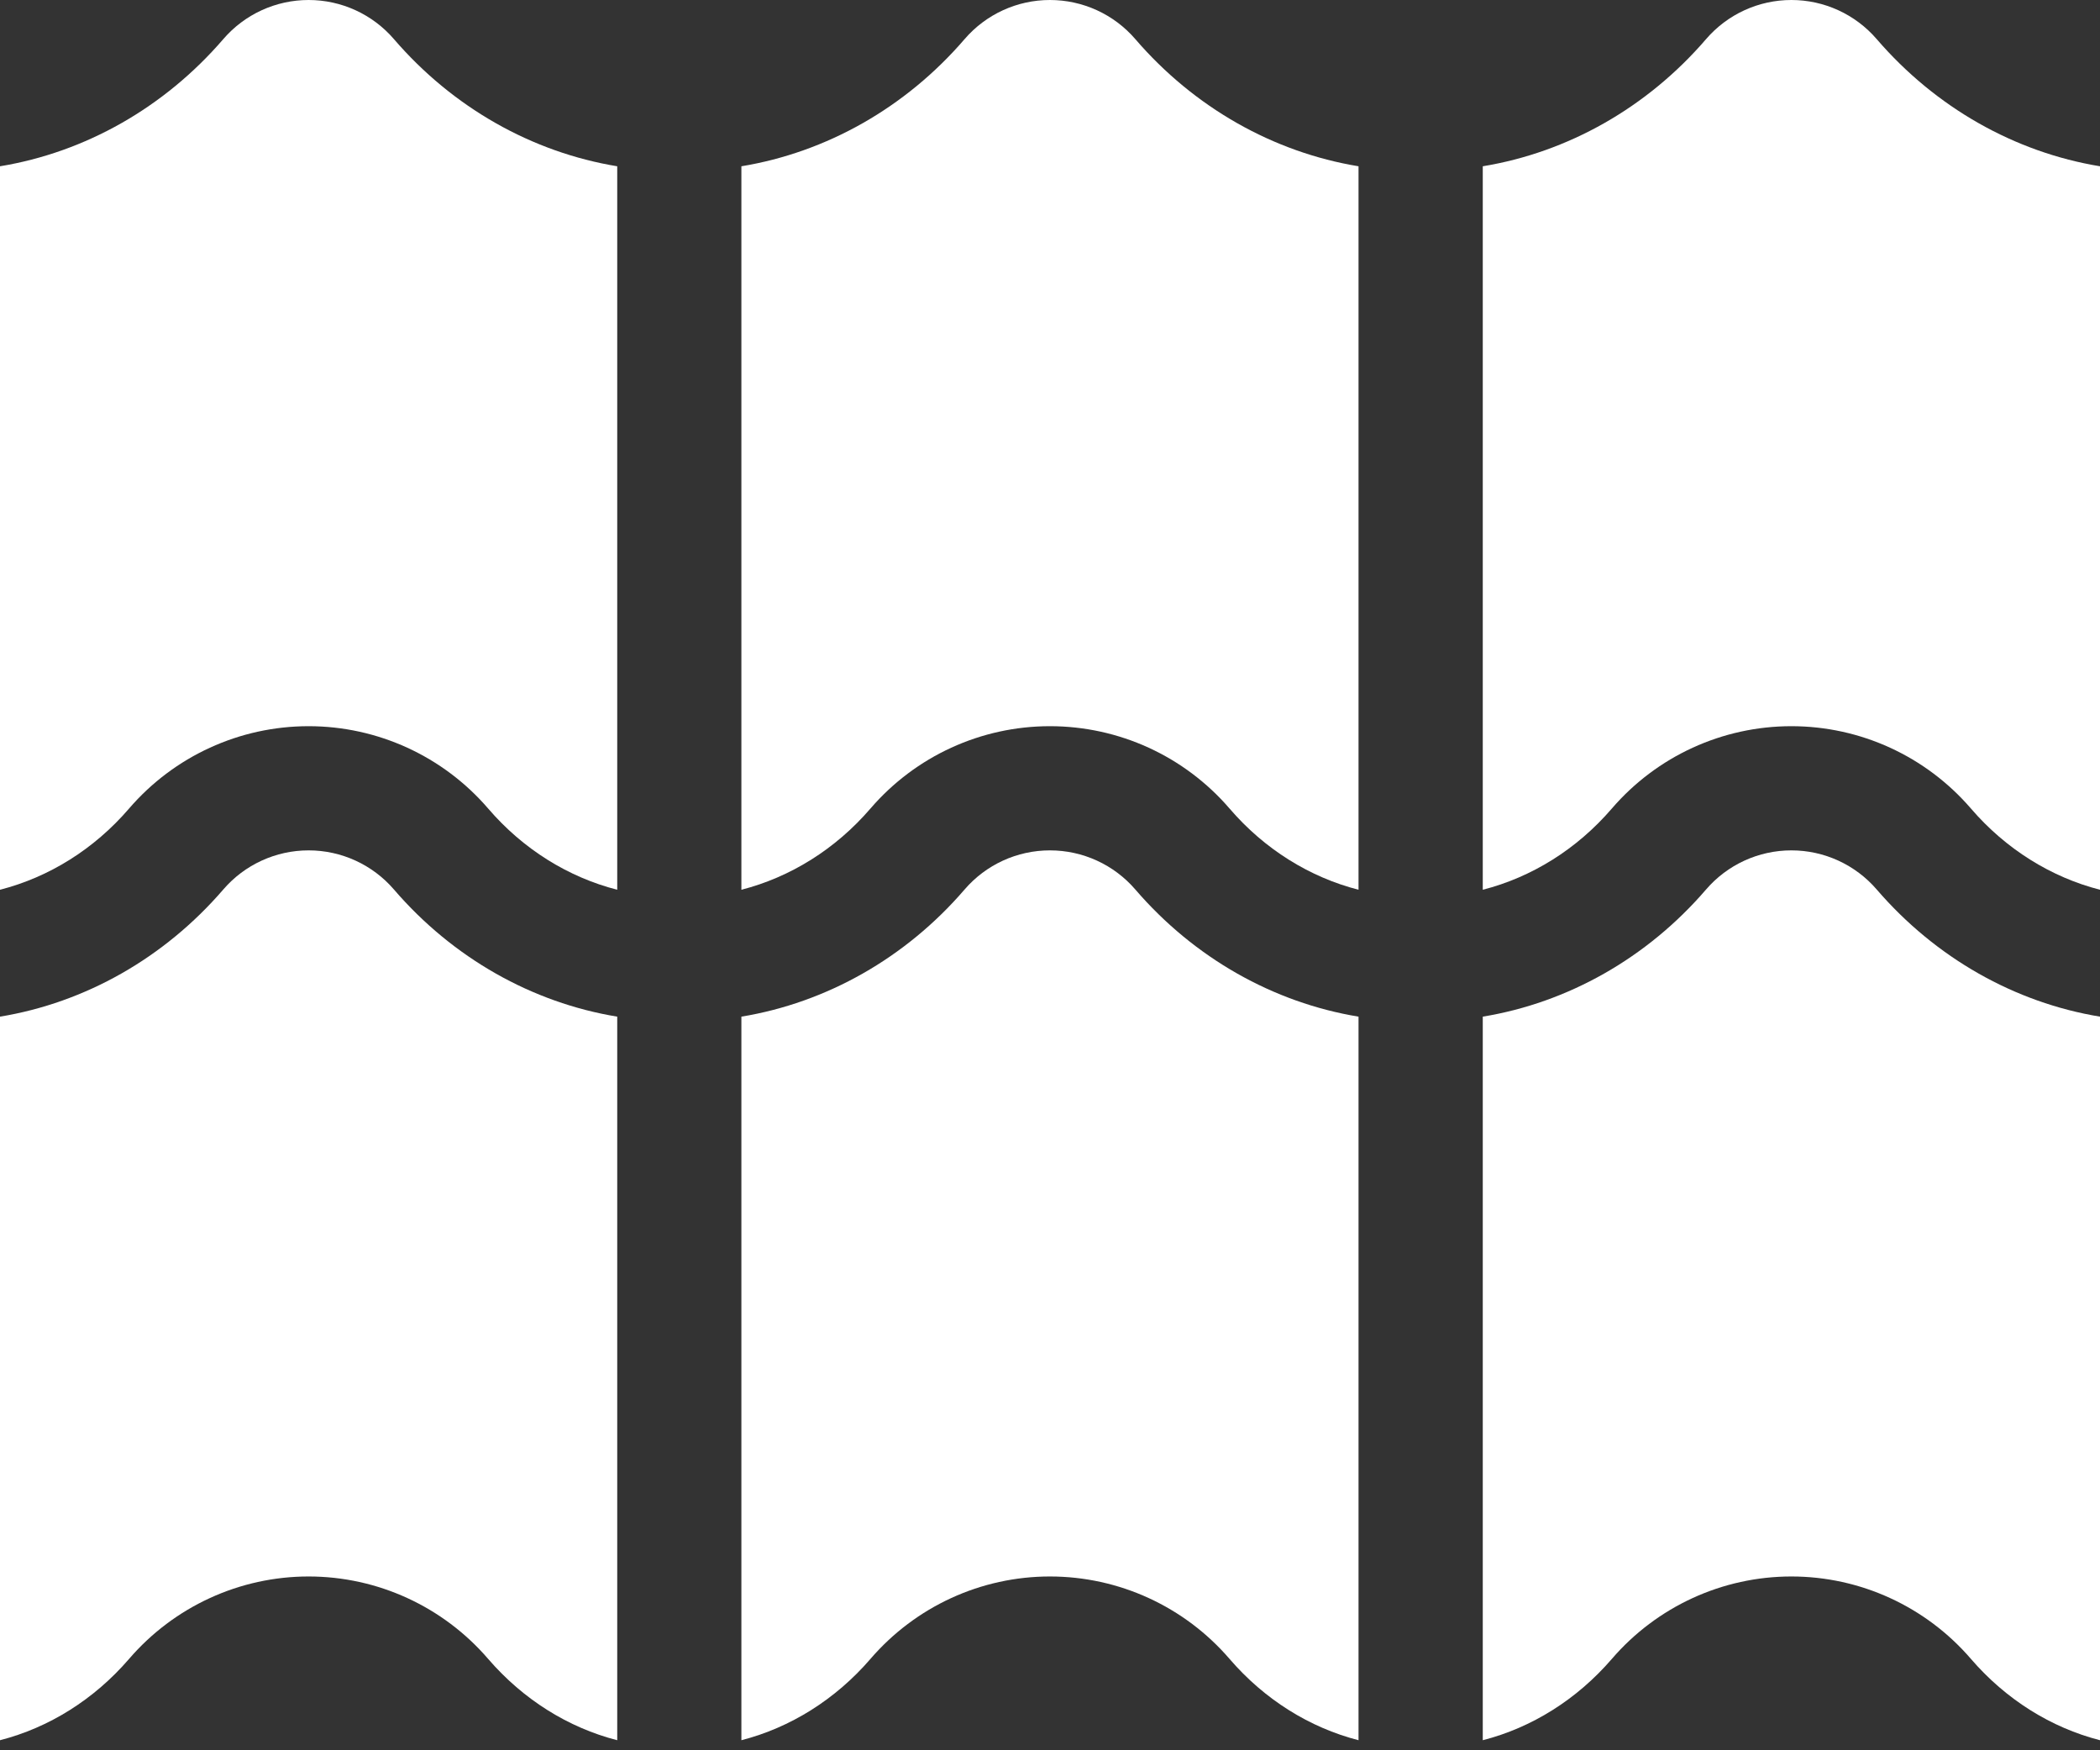
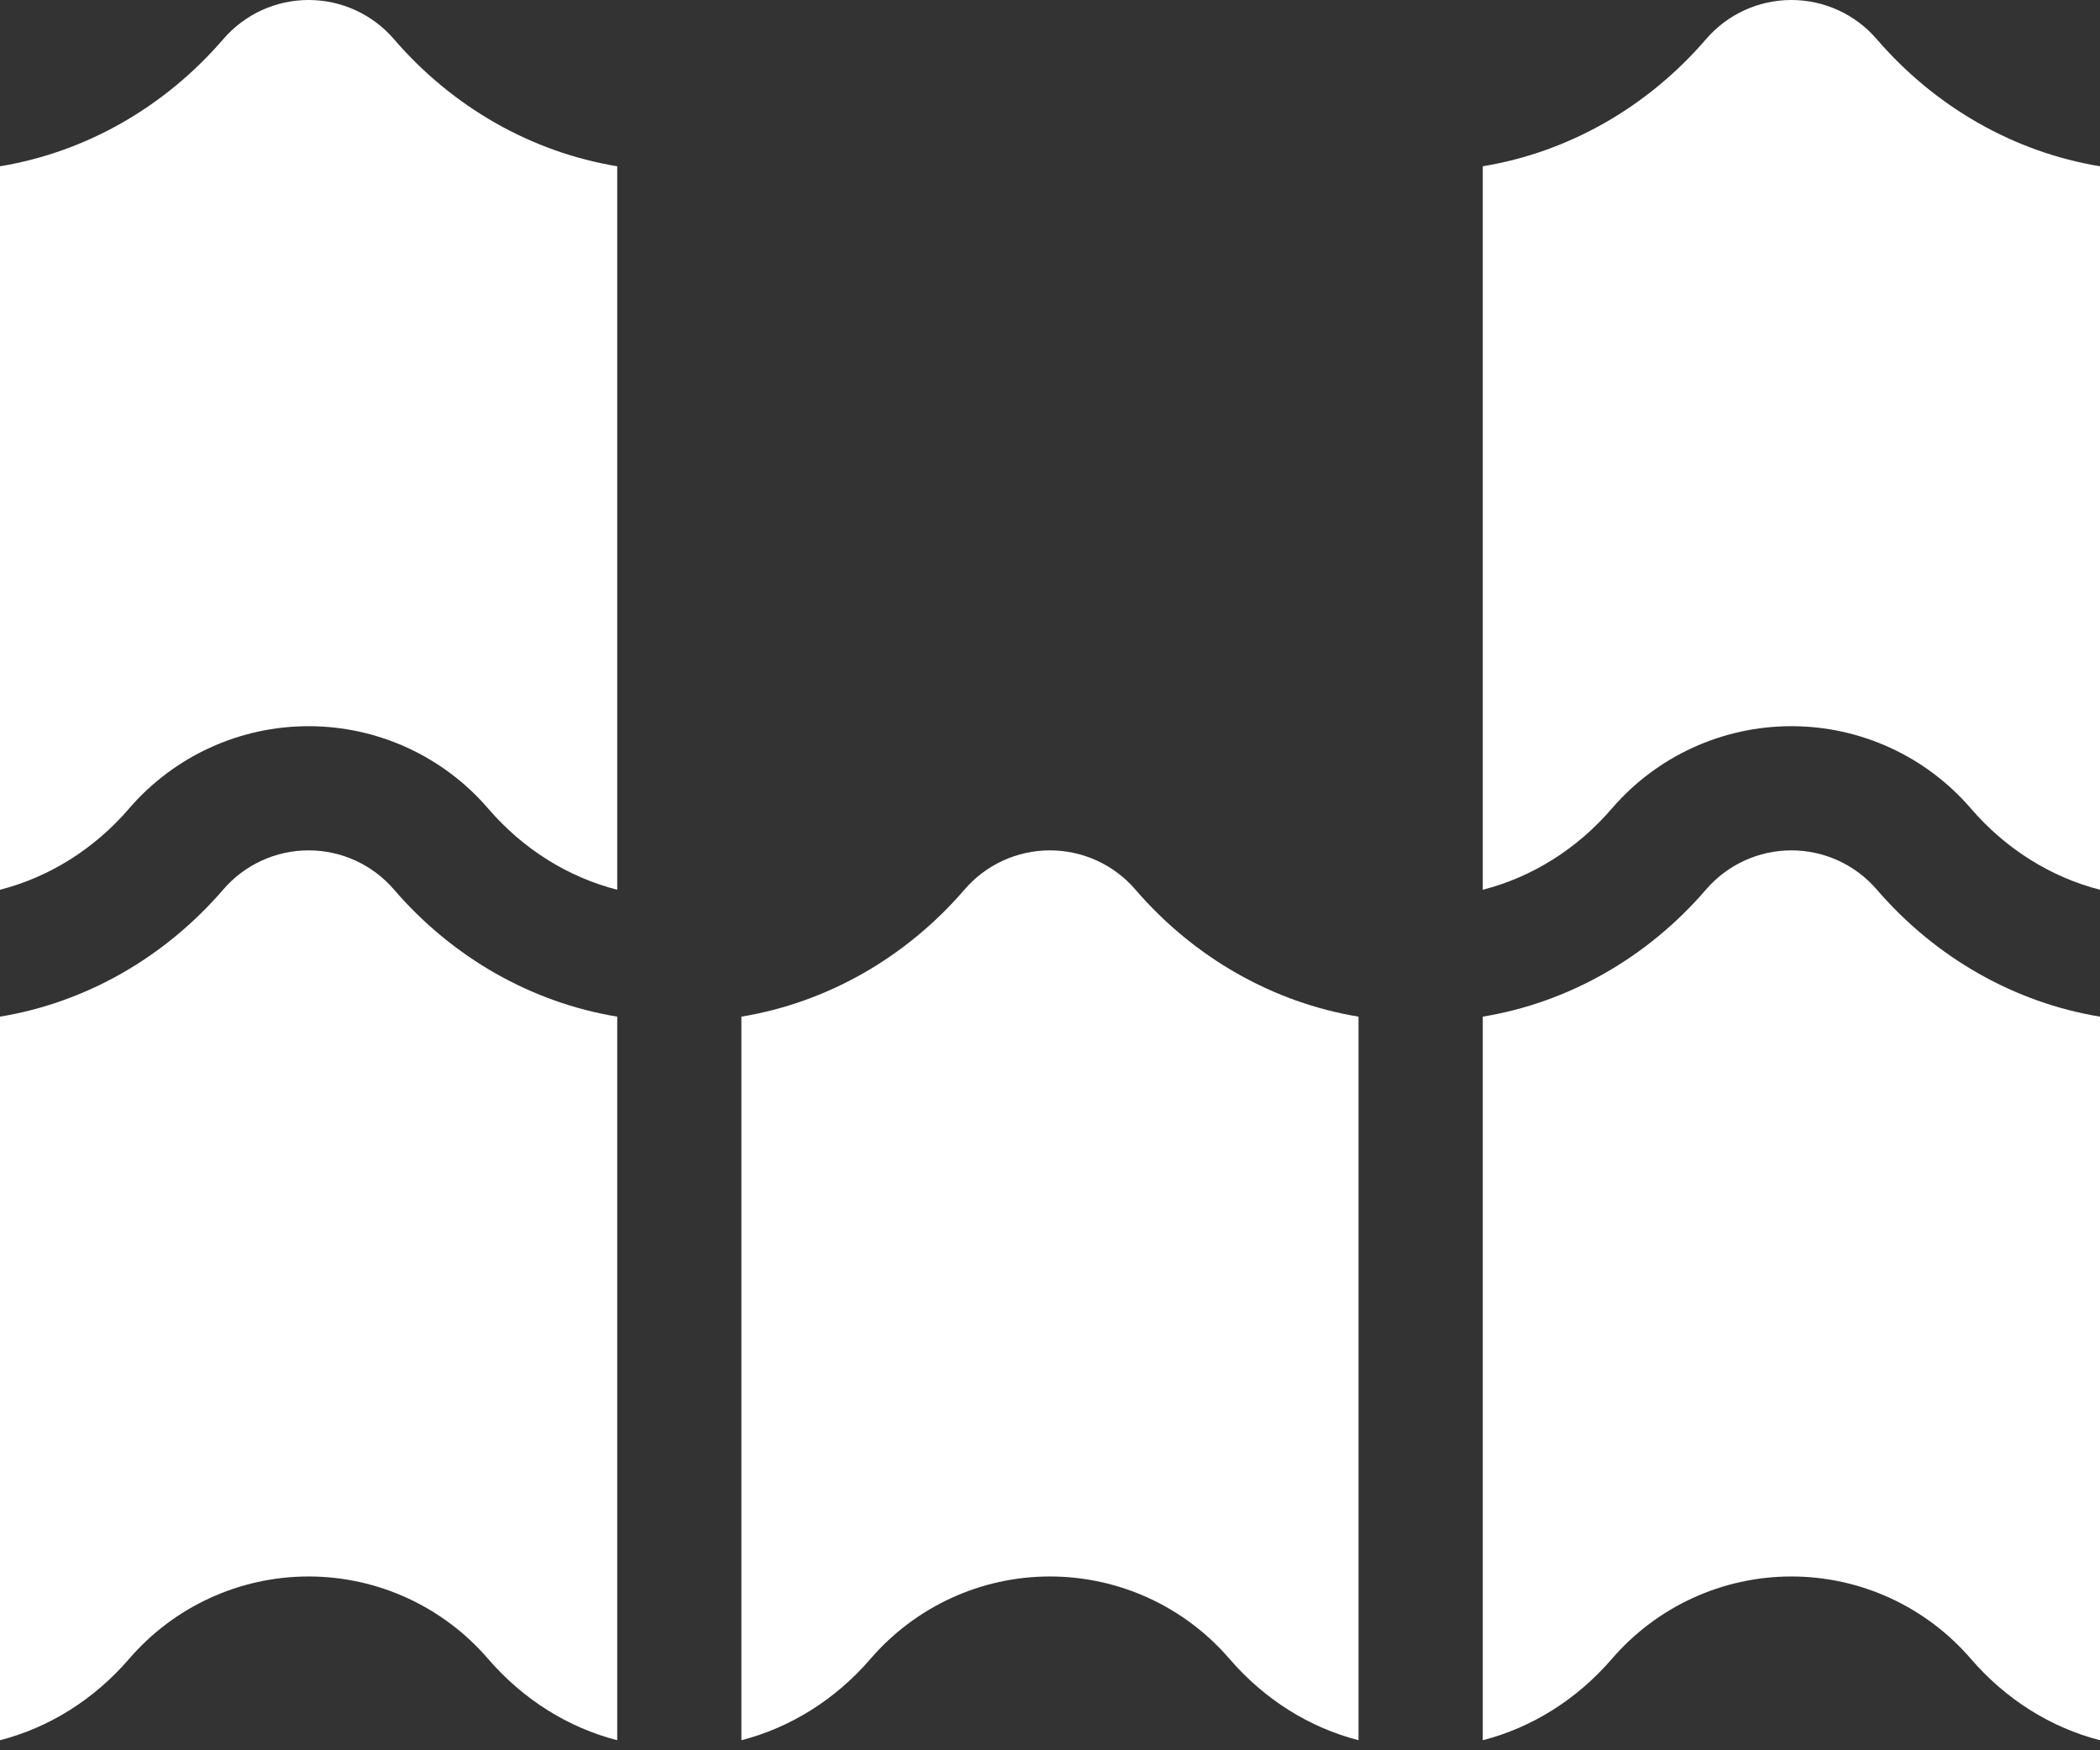
<svg xmlns="http://www.w3.org/2000/svg" width="24" height="20" viewBox="0 0 24 20" fill="none">
  <rect x="0" y="0" width="24" height="20" fill="#333333" stroke="none" />
  <path d="M7.054 1.9C6.081 1.74 5.176 1.23 4.503 0.448C4.258 0.163 3.902 0 3.527 0C3.152 0 2.796 0.163 2.551 0.448C1.877 1.23 0.973 1.74 0 1.9V10.167C0.559 10.024 1.075 9.704 1.475 9.239C1.99 8.641 2.738 8.298 3.527 8.298C4.316 8.298 5.064 8.641 5.579 9.239C5.978 9.704 6.495 10.024 7.054 10.167V1.9Z" fill="white" />
  <path d="M24 1.9C23.027 1.74 22.123 1.23 21.449 0.448C21.204 0.163 20.848 0 20.473 0C20.098 0 19.742 0.163 19.497 0.448C18.824 1.23 17.919 1.74 16.946 1.9V10.167C17.505 10.024 18.021 9.704 18.421 9.239C18.936 8.641 19.684 8.298 20.473 8.298C21.262 8.298 22.01 8.641 22.525 9.239C22.925 9.704 23.442 10.024 24 10.167V1.9Z" fill="white" />
  <path d="M22.525 18.956C22.925 19.42 23.441 19.742 24 19.885V11.617C23.027 11.457 22.123 10.947 21.449 10.165C21.204 9.88 20.848 9.717 20.473 9.717C20.098 9.717 19.742 9.88 19.497 10.165C18.824 10.947 17.919 11.457 16.946 11.617V19.885C17.505 19.742 18.021 19.42 18.421 18.956C18.936 18.358 19.684 18.014 20.473 18.014C21.262 18.014 22.01 18.358 22.525 18.956Z" fill="white" />
  <path d="M14.052 18.956C14.451 19.42 14.968 19.742 15.526 19.885V11.617C14.554 11.457 13.649 10.947 12.976 10.165C12.731 9.88 12.375 9.717 11.999 9.717C11.624 9.717 11.268 9.88 11.023 10.165C10.35 10.947 9.445 11.457 8.473 11.617V19.885C9.031 19.742 9.548 19.42 9.948 18.956C10.463 18.358 11.21 18.014 11.999 18.014C12.789 18.014 13.537 18.358 14.052 18.956Z" fill="white" />
-   <path d="M8.473 10.167C9.031 10.024 9.548 9.704 9.948 9.239C10.463 8.641 11.21 8.298 11.999 8.298C12.789 8.298 13.537 8.641 14.052 9.239C14.451 9.704 14.968 10.024 15.526 10.167V1.9C14.554 1.74 13.649 1.23 12.976 0.448C12.731 0.163 12.375 0 11.999 0C11.624 0 11.268 0.163 11.023 0.448C10.35 1.23 9.445 1.74 8.473 1.9V10.167Z" fill="white" />
  <path d="M7.054 19.885V11.617C6.081 11.457 5.176 10.947 4.503 10.165C4.258 9.88 3.902 9.717 3.527 9.717C3.152 9.717 2.796 9.88 2.551 10.165C1.877 10.947 0.973 11.457 0 11.617V19.885C0.559 19.742 1.075 19.42 1.475 18.956C1.99 18.358 2.738 18.014 3.527 18.014C4.316 18.014 5.064 18.358 5.579 18.956C5.979 19.42 6.495 19.742 7.054 19.885Z" fill="white" />
</svg>